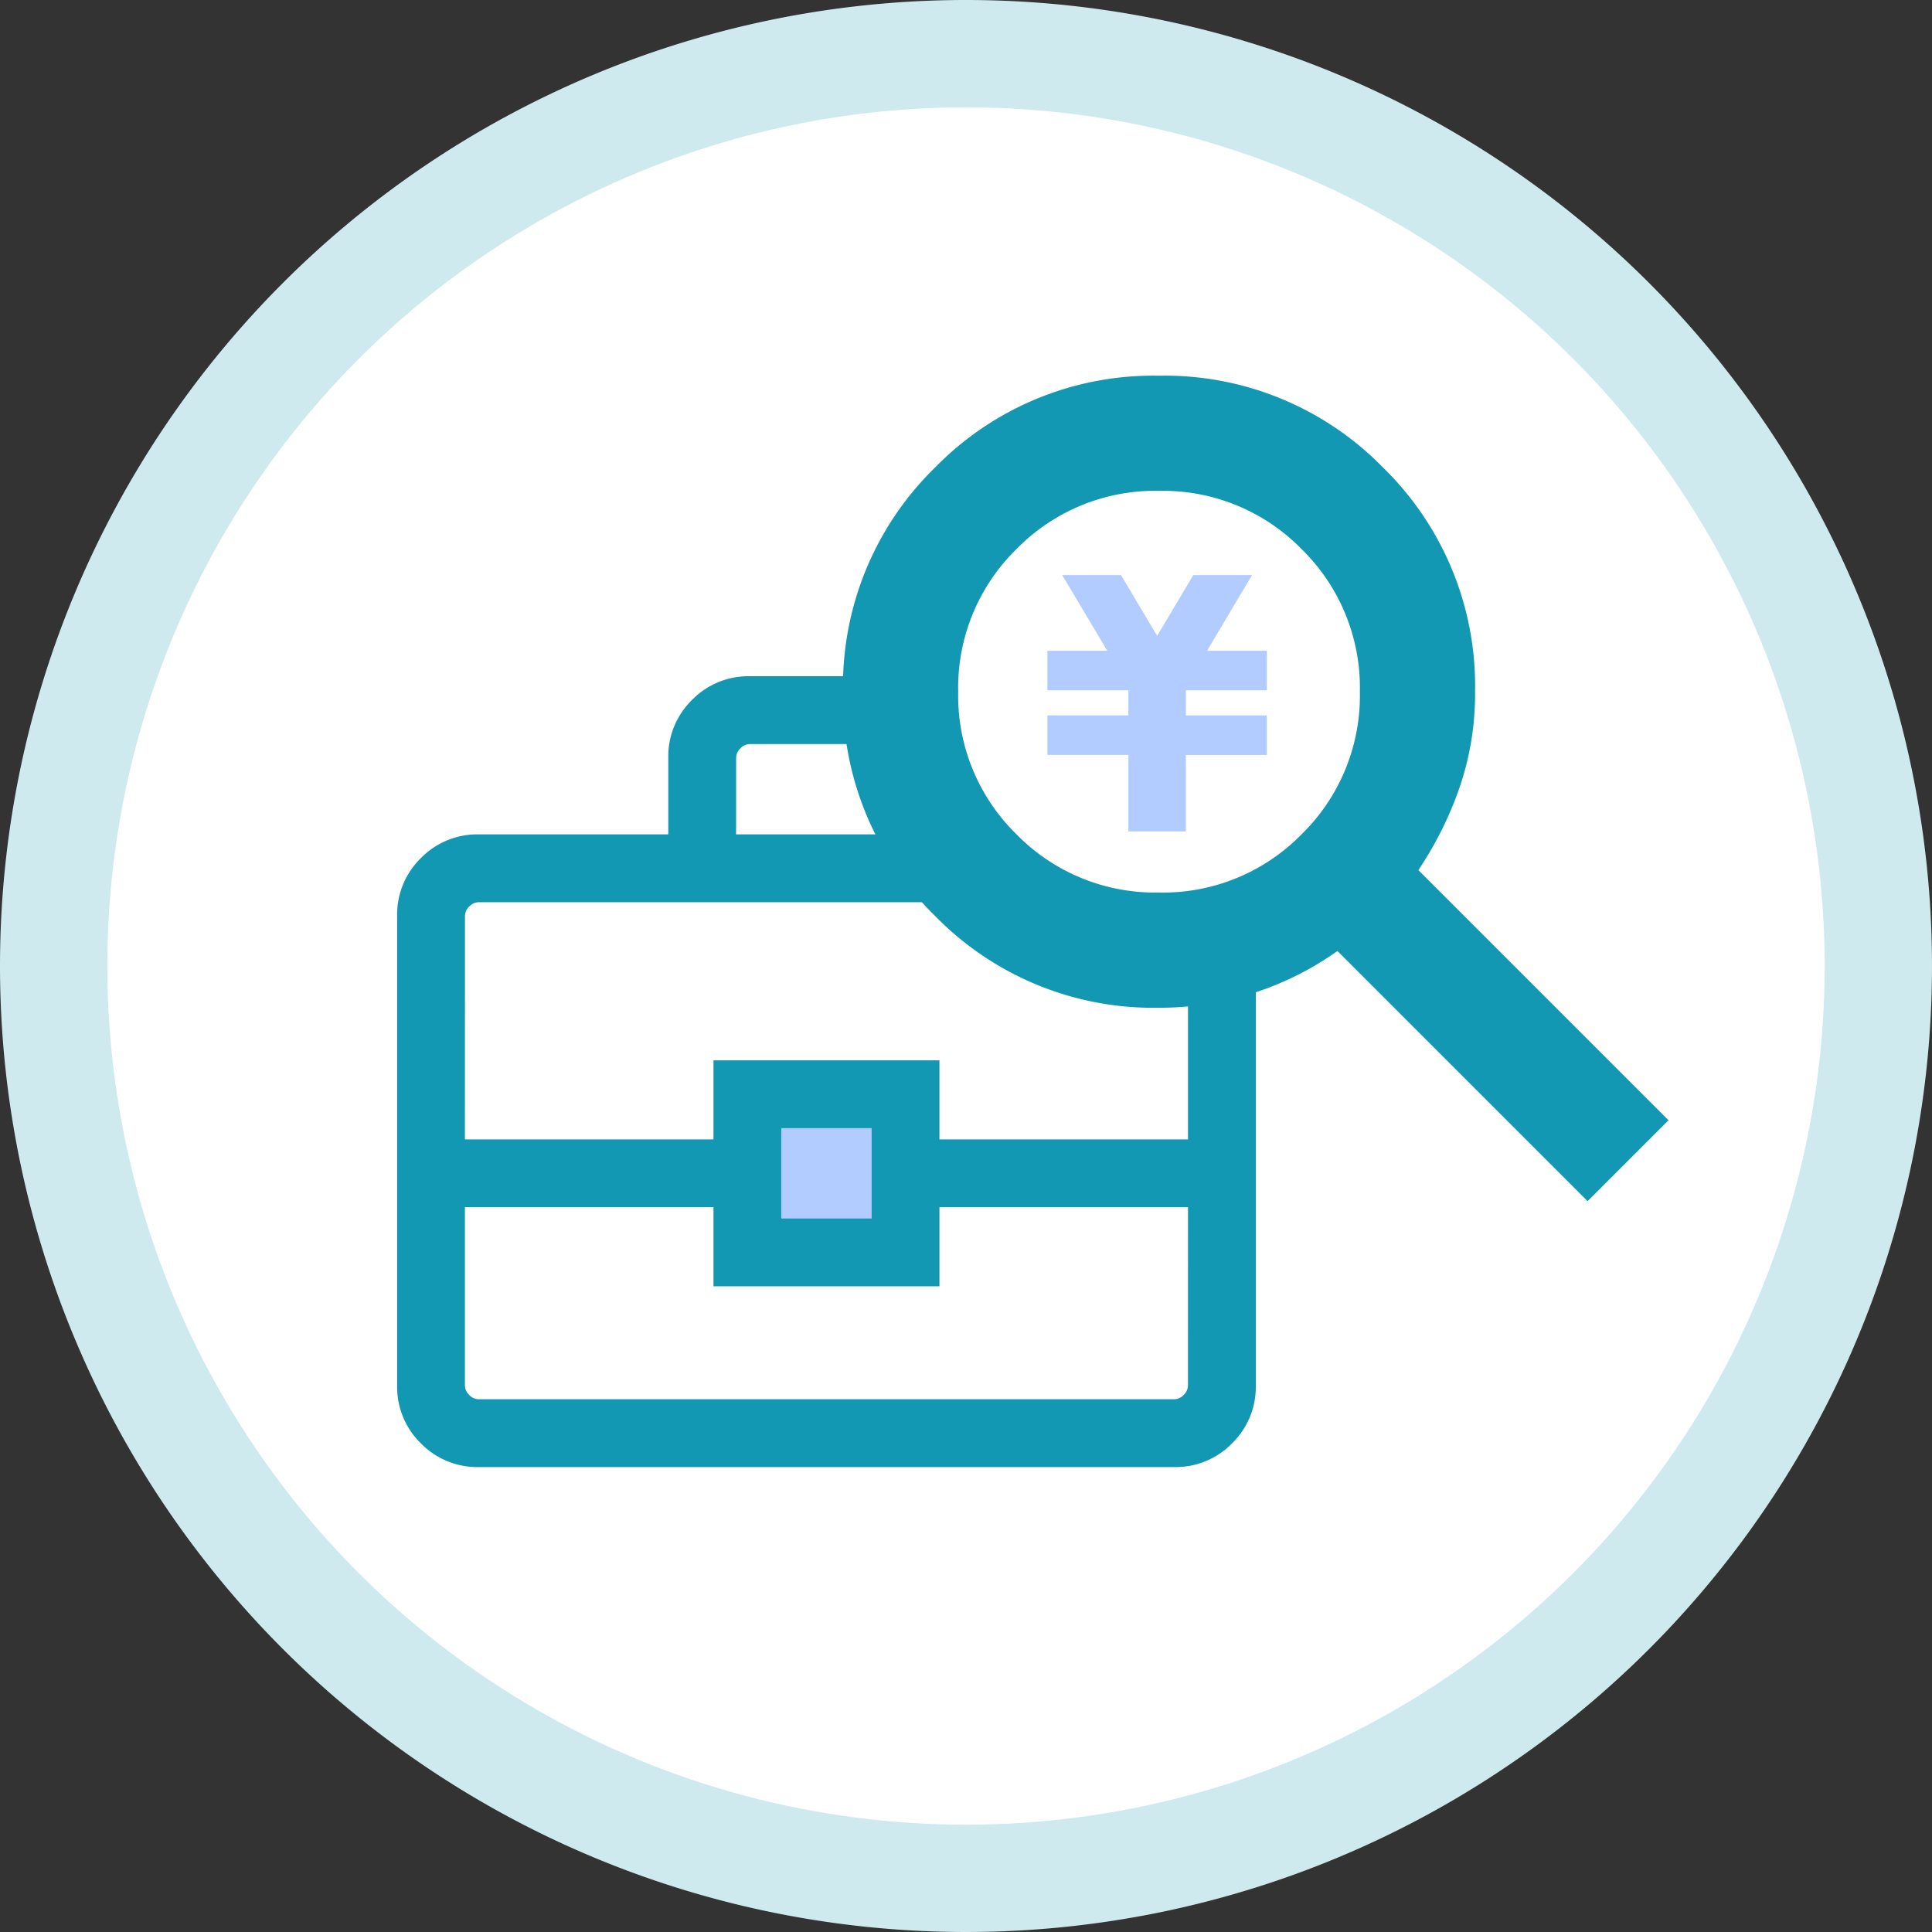
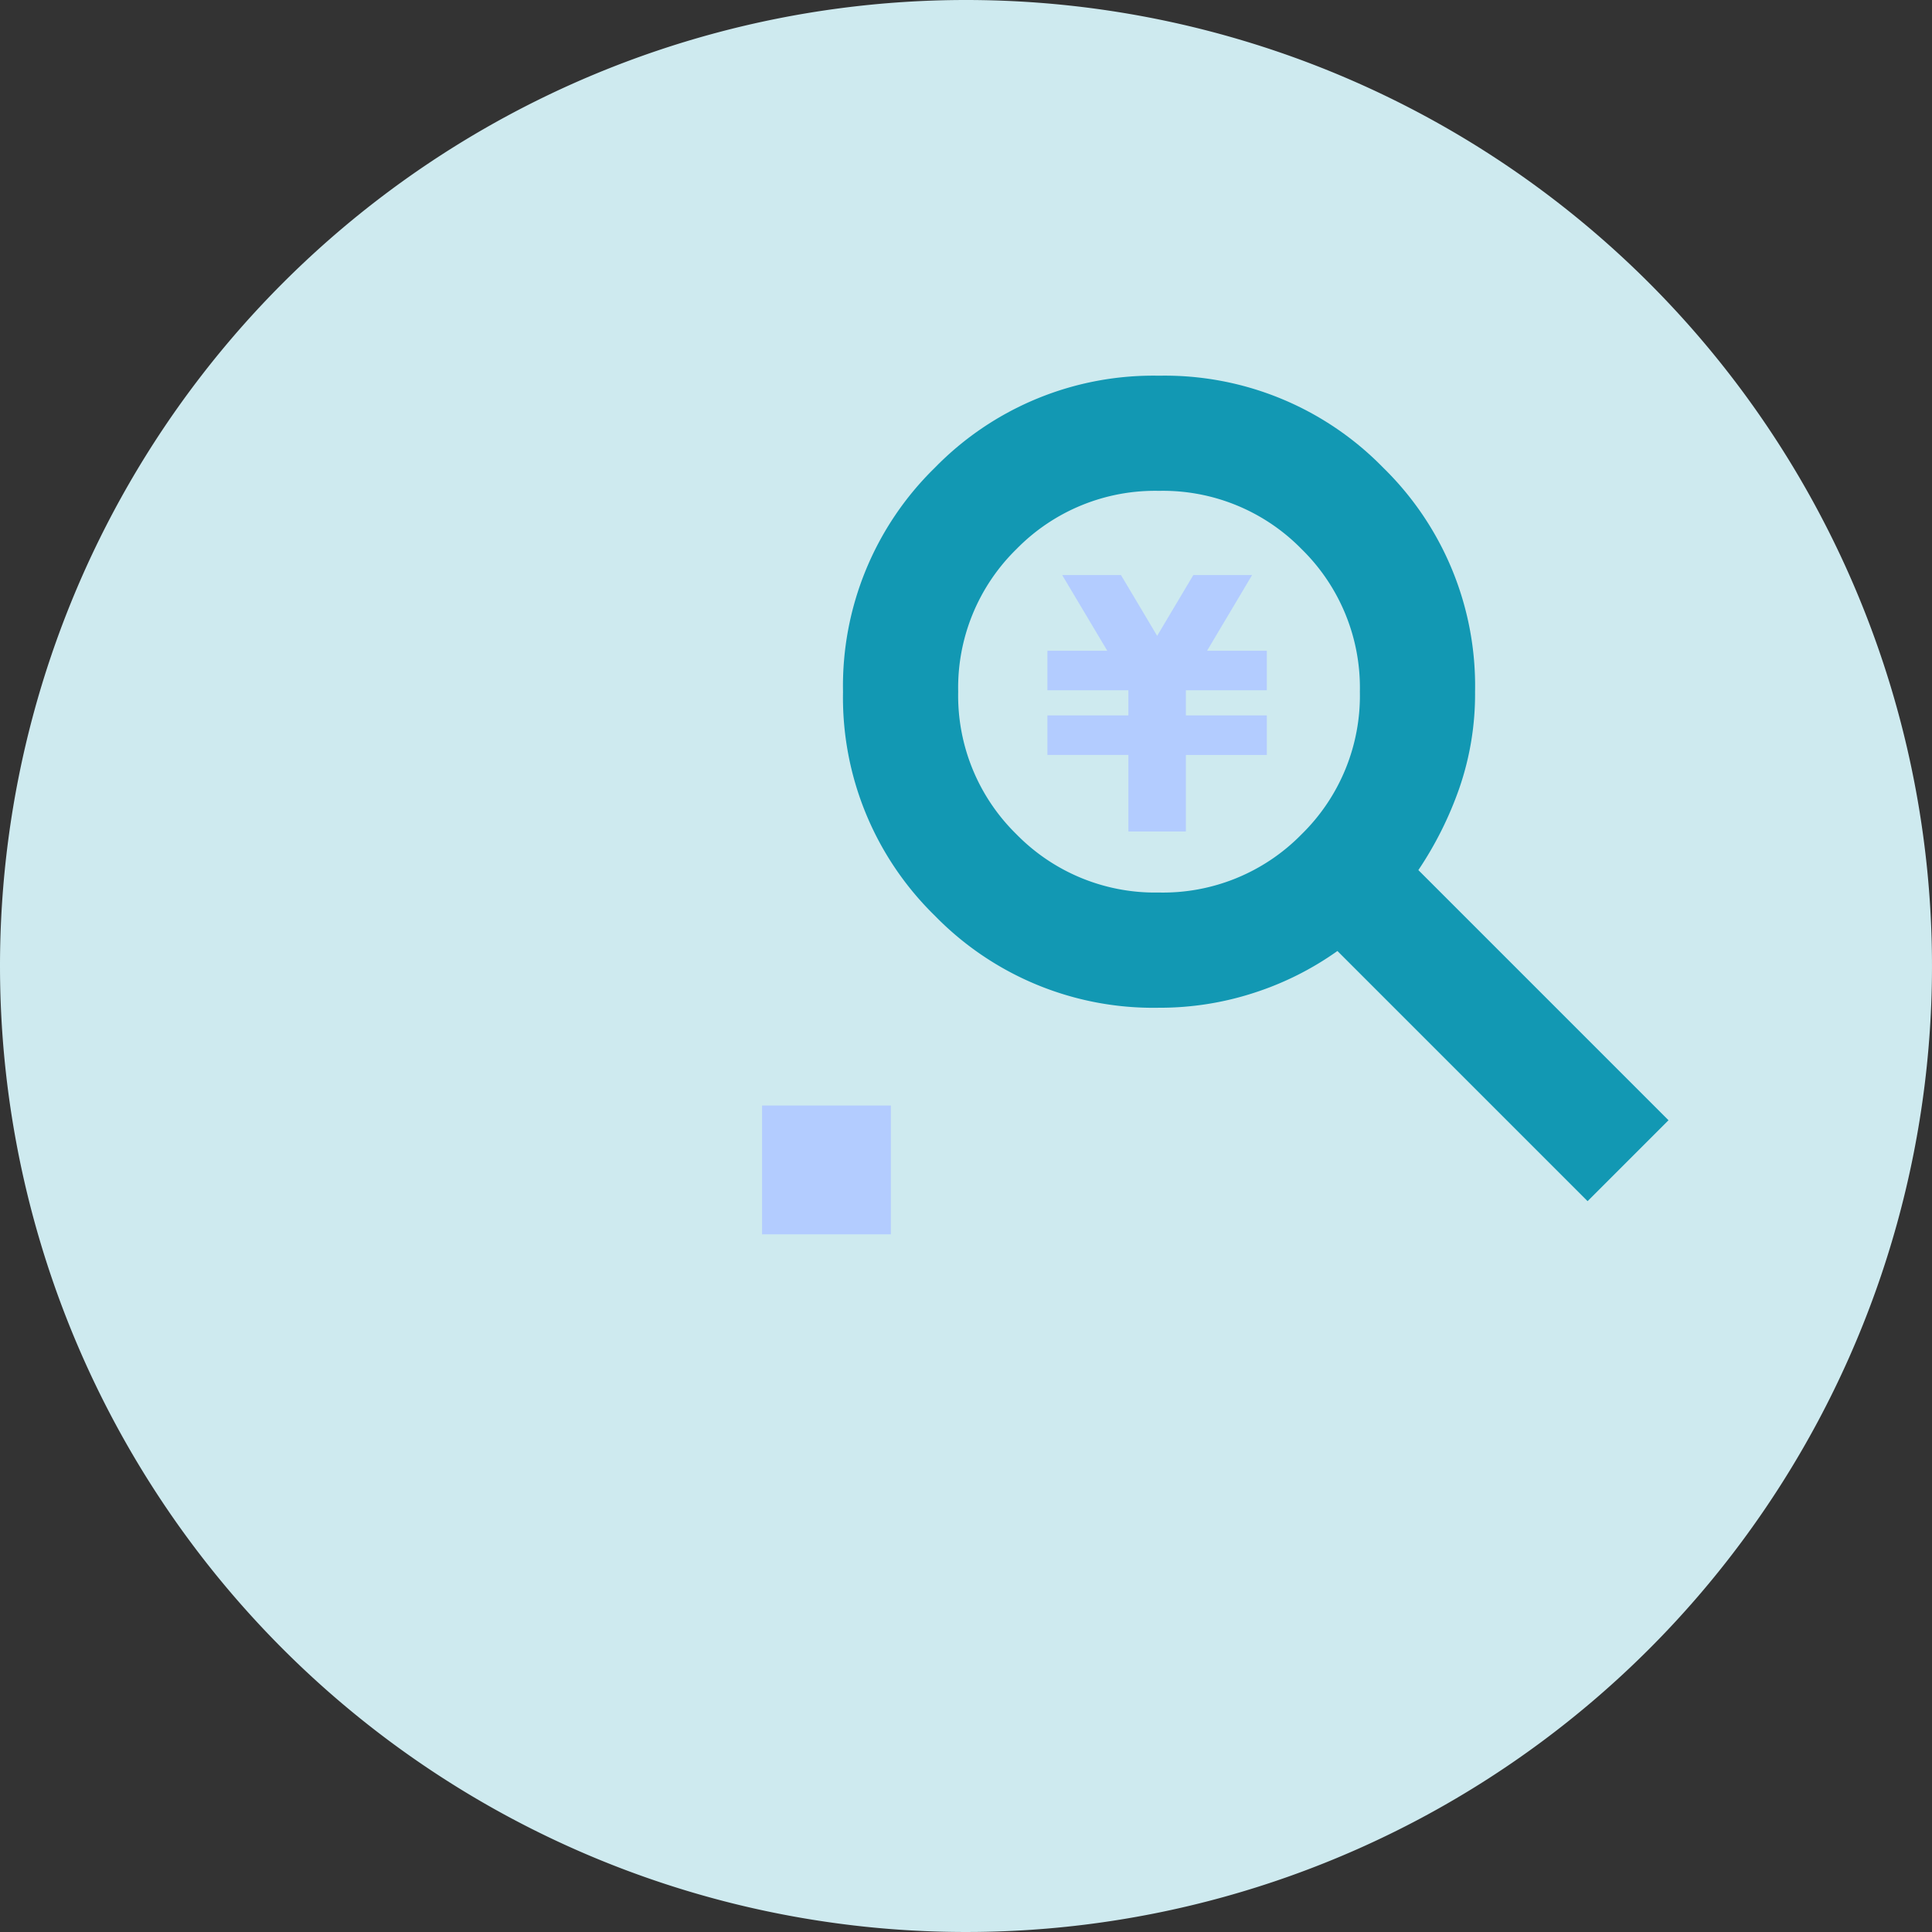
<svg xmlns="http://www.w3.org/2000/svg" width="180" height="180" viewBox="0 0 180 180">
  <rect x="0" y="0" width="180" height="180" fill="#333333" stroke="none" />
  <g id="policy_01_2x" data-name="policy_01@2x" transform="translate(-360 -1312)">
    <g id="グループ_6738" data-name="グループ 6738" transform="translate(0 -1270)">
      <path id="_86824007" data-name="86824007" d="M90,0A90,90,0,1,1,0,90,90,90,0,0,1,90,0Z" transform="translate(360 2582)" fill="#ceeaef" />
-       <circle id="楕円形_1257" data-name="楕円形 1257" cx="80" cy="80" r="80" transform="translate(370 2592)" fill="#fff" />
    </g>
    <g id="グループ_8831" data-name="グループ 8831" transform="translate(-7 10)">
      <rect id="長方形_1542" data-name="長方形 1542" width="12" height="12" transform="translate(438 1405)" fill="#b3ccff" />
-       <path id="business_center_FILL0_wght300_GRAD0_opsz24" d="M107.612-766.313a7.347,7.347,0,0,1-5.4-2.211,7.347,7.347,0,0,1-2.211-5.4v-43.725a7.347,7.347,0,0,1,2.211-5.4,7.347,7.347,0,0,1,5.4-2.211h17.652v-7.125a7.347,7.347,0,0,1,2.211-5.4,7.347,7.347,0,0,1,5.4-2.211h14.251a7.347,7.347,0,0,1,5.4,2.211,7.347,7.347,0,0,1,2.211,5.4v7.125H172.39a7.347,7.347,0,0,1,5.4,2.211,7.347,7.347,0,0,1,2.211,5.4v43.725a7.347,7.347,0,0,1-2.211,5.4,7.347,7.347,0,0,1-5.4,2.211ZM131.58-825.26h16.842v-7.125a1.238,1.238,0,0,0-.4-.891,1.238,1.238,0,0,0-.891-.4H132.876a1.238,1.238,0,0,0-.891.4,1.238,1.238,0,0,0-.4.891Zm42.105,34.737H150.527v7.368H129.475v-7.368H106.317v16.6a1.239,1.239,0,0,0,.4.891,1.239,1.239,0,0,0,.891.4H172.39a1.238,1.238,0,0,0,.891-.4,1.239,1.239,0,0,0,.4-.891Zm-37.895,1.053h8.421v-8.421H135.79Zm-29.474-7.368h23.158v-7.368h21.052v7.368h23.158v-20.81a1.238,1.238,0,0,0-.4-.891,1.238,1.238,0,0,0-.891-.4H107.612a1.238,1.238,0,0,0-.891.4,1.238,1.238,0,0,0-.4.891ZM140-793.681Z" transform="translate(303.999 2204.997)" fill="#1298b3" />
    </g>
    <g id="グループ_8832" data-name="グループ 8832" transform="translate(-2704.655 32)">
-       <circle id="楕円形_3621" data-name="楕円形 3621" cx="21" cy="21" r="21" transform="translate(3152 1324)" fill="#fff" />
      <path id="feature_search_FILL0_wght300_GRAD0_opsz24" d="M189.8-818.551l23.307,23.307-7.539,7.539-23.307-23.307a28.44,28.44,0,0,1-7.739,3.887,28.319,28.319,0,0,1-8.881,1.4,28.411,28.411,0,0,1-20.878-8.565,28.41,28.41,0,0,1-8.565-20.878,28.411,28.411,0,0,1,8.565-20.878,28.411,28.411,0,0,1,20.878-8.564,28.41,28.41,0,0,1,20.878,8.564,28.41,28.41,0,0,1,8.565,20.878,26.832,26.832,0,0,1-1.465,8.984,33.41,33.41,0,0,1-3.818,7.636Zm-24.16,2.092a18.066,18.066,0,0,0,13.284-5.428,18.066,18.066,0,0,0,5.428-13.284,18.066,18.066,0,0,0-5.428-13.284,18.066,18.066,0,0,0-13.284-5.428,18.066,18.066,0,0,0-13.284,5.428,18.066,18.066,0,0,0-5.428,13.284,18.067,18.067,0,0,0,5.428,13.284A18.066,18.066,0,0,0,165.644-816.46Z" transform="translate(3006.999 2179.614)" fill="#1298b3" />
    </g>
    <path id="パス_2154" data-name="パス 2154" d="M13.593,0l-3.37,5.662L6.854,0H1.377l4.2,7.051H0v3.682H7.542v2.343H0v3.682H7.542v7.132H12.9V16.759h7.542V13.076H12.9V10.733h7.542V7.051H14.874L19.068,0Z" transform="translate(457.586 1365.578)" fill="#b3ccff" />
  </g>
</svg>